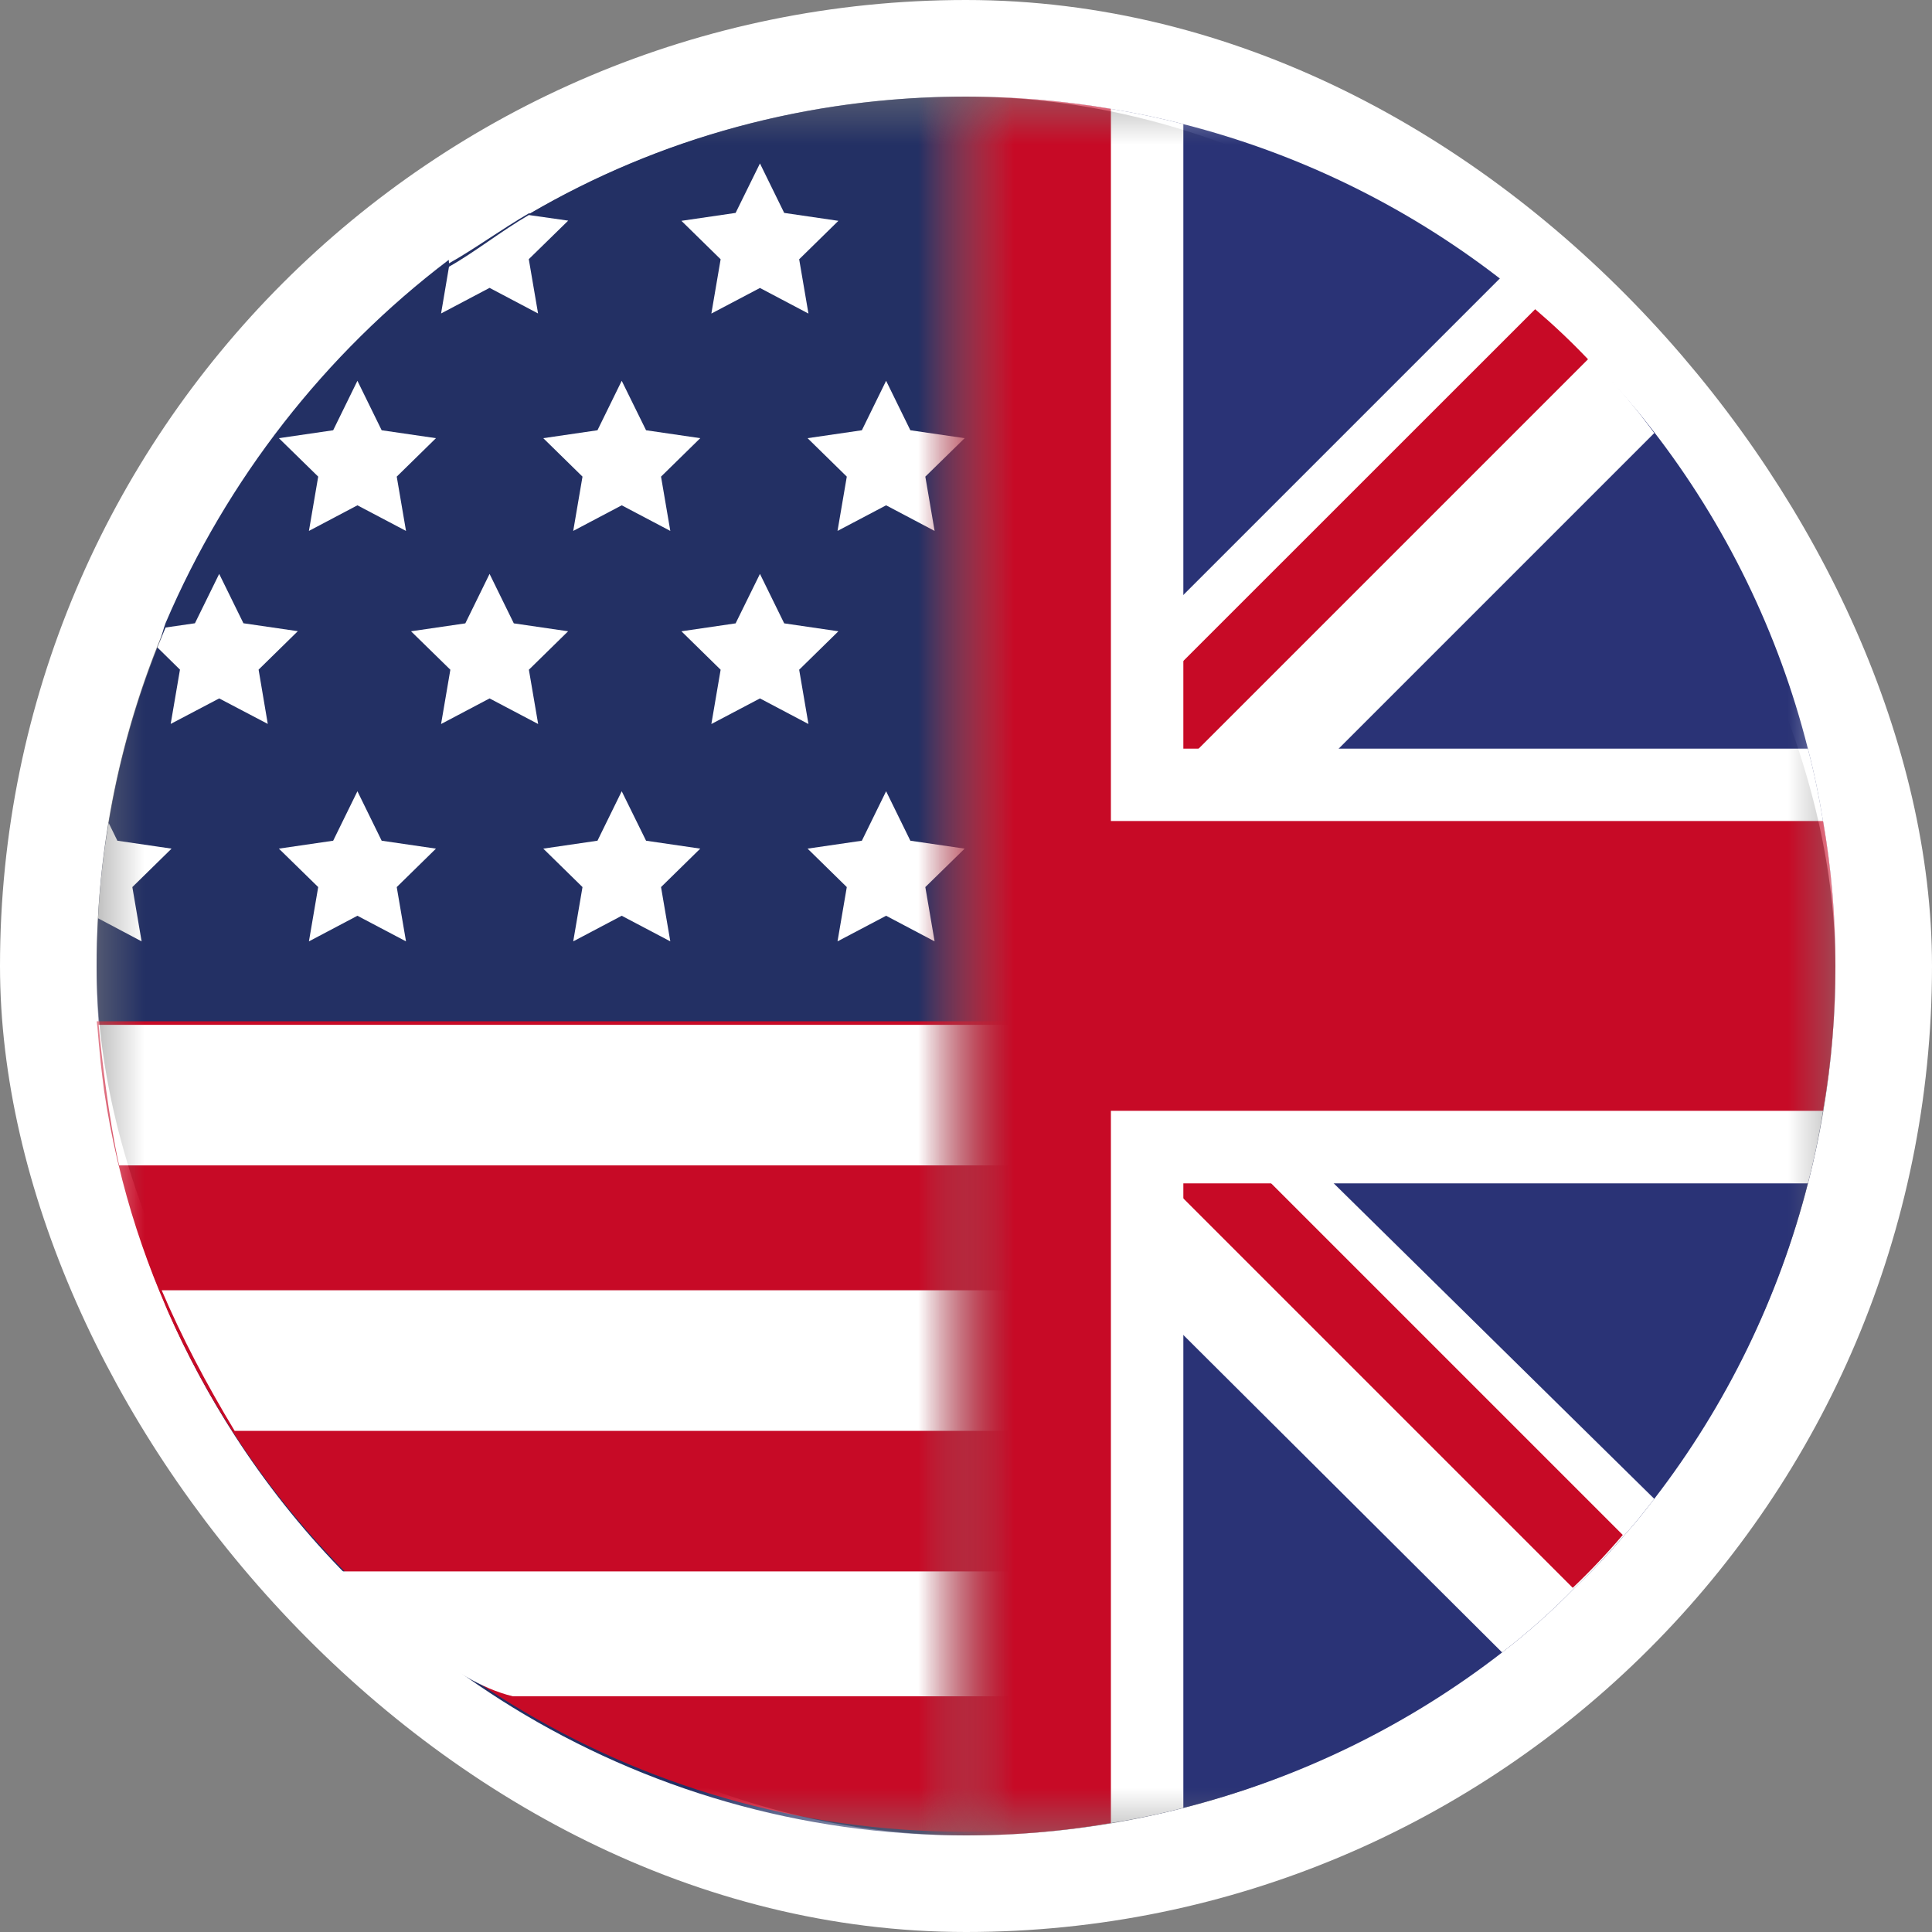
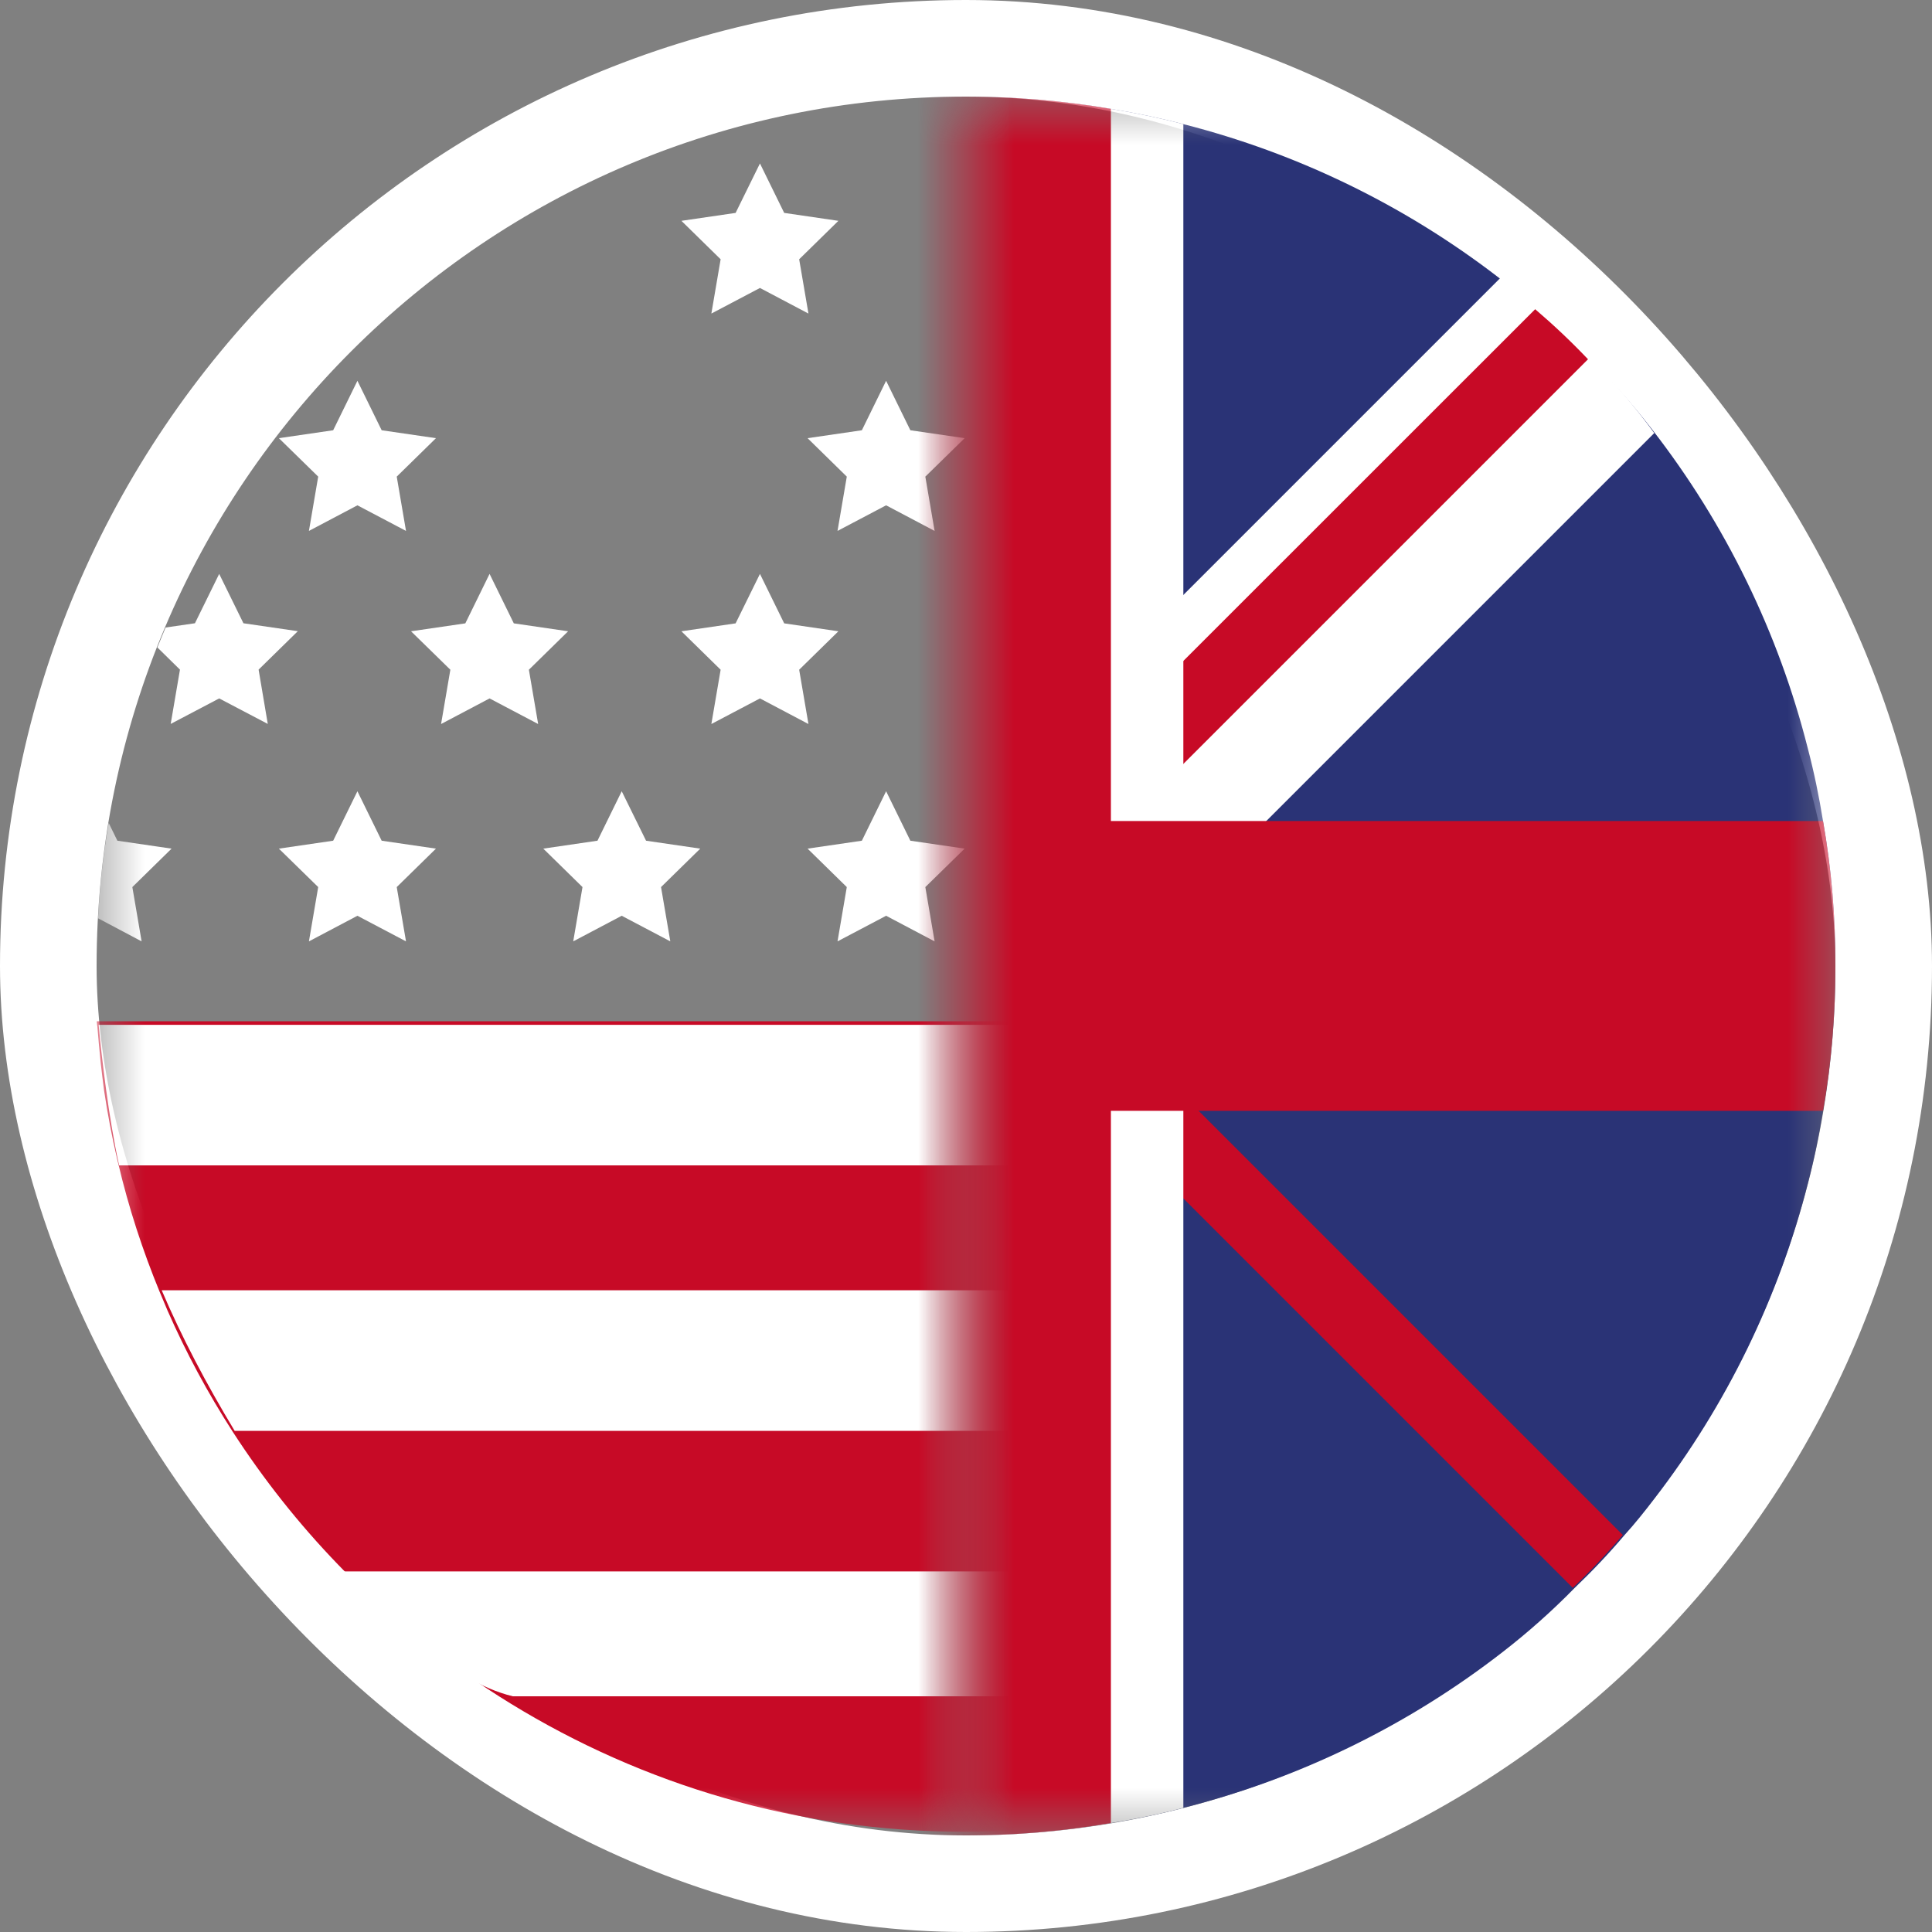
<svg xmlns="http://www.w3.org/2000/svg" width="20" height="20" viewBox="0 0 20 20" fill="none">
  <rect x="0" y="0" width="20" height="20" fill="#808080" stroke="none" />
  <rect x="0.5" y="0.5" width="19" height="19" rx="9.5" stroke="white" />
  <mask id="mask0_2102_1433" style="mask-type:alpha" maskUnits="userSpaceOnUse" x="1" y="1" width="9" height="18">
    <rect x="1" y="1" width="9" height="18" fill="#D9D9D9" />
  </mask>
  <g mask="url(#mask0_2102_1433)">
-     <path fill-rule="evenodd" clip-rule="evenodd" d="M18.984 10.644V10.649C18.984 10.664 18.977 10.68 18.975 10.695C18.975 10.725 18.97 10.754 18.969 10.784C18.967 10.796 18.965 10.809 18.963 10.821C18.962 10.848 18.958 10.874 18.955 10.9C18.942 11.042 18.923 11.185 18.902 11.325C18.896 11.369 18.889 11.412 18.882 11.454C18.88 11.468 18.879 11.481 18.876 11.495C18.87 11.531 18.864 11.566 18.857 11.6C18.845 11.672 18.831 11.746 18.816 11.818C18.816 11.819 18.816 11.821 18.815 11.822C18.8 11.896 18.783 11.968 18.767 12.042C18.764 12.056 18.761 12.069 18.756 12.083C18.648 12.541 18.503 12.985 18.326 13.414C18.323 13.422 18.32 13.428 18.317 13.435C18.285 13.515 18.251 13.593 18.215 13.671C18.031 14.085 17.815 14.482 17.571 14.859C17.254 15.352 16.888 15.812 16.484 16.233C15.951 16.786 15.35 17.271 14.693 17.676C13.673 18.301 12.52 18.731 11.288 18.908C11.274 18.91 11.261 18.913 11.247 18.914C11.149 18.928 11.052 18.94 10.954 18.949C10.85 18.961 10.745 18.97 10.64 18.977C10.545 18.983 10.45 18.989 10.355 18.992C10.338 18.994 10.318 18.994 10.298 18.994C10.199 18.998 10.1 19 10.001 19C8.283 19 6.676 18.515 5.309 17.676C4.65 17.271 4.048 16.786 3.517 16.233C3.111 15.812 2.747 15.352 2.429 14.859C2.172 14.46 1.946 14.041 1.753 13.604C1.729 13.548 1.705 13.491 1.683 13.435C1.68 13.428 1.677 13.422 1.674 13.414C1.496 12.985 1.352 12.541 1.244 12.083C1.239 12.069 1.236 12.056 1.233 12.042C1.179 11.807 1.134 11.572 1.098 11.331C1.084 11.232 1.072 11.134 1.062 11.036C1.048 10.909 1.036 10.782 1.027 10.665C1.024 10.643 1.023 10.62 1.021 10.598C1.021 10.591 1.02 10.585 1.02 10.579C1.006 10.39 1 10.198 1 10.005C1 9.838 1.005 9.672 1.015 9.506C1.032 9.171 1.069 8.842 1.125 8.519C1.229 7.889 1.4 7.282 1.629 6.703C1.636 6.685 1.644 6.668 1.65 6.65C1.672 6.595 1.693 6.503 1.714 6.45C2.346 4.968 3.364 3.661 4.644 2.691H4.645C4.647 2.691 4.647 2.726 4.648 2.726C4.913 2.577 5.188 2.375 5.474 2.209C5.479 2.206 5.483 2.212 5.488 2.209C6.815 1.434 8.358 1 10.001 1C10.155 1 10.31 1.01 10.464 1.017C10.617 1.025 10.768 1.039 10.918 1.054C11.07 1.07 11.22 1.091 11.371 1.114C11.518 1.138 11.665 1.164 11.81 1.194C15.32 1.915 18.094 4.689 18.816 8.197C18.846 8.341 18.872 8.489 18.896 8.636C18.919 8.786 18.938 8.936 18.953 9.088C18.968 9.239 18.98 9.389 18.988 9.542C18.995 9.696 19 9.85 19 10.005C19 10.12 18.998 10.234 18.992 10.346C18.991 10.425 18.986 10.503 18.98 10.579C18.98 10.579 18.983 10.587 18.983 10.598C18.983 10.613 18.984 10.629 18.984 10.644Z" fill="#233064" />
    <path fill-rule="evenodd" clip-rule="evenodd" d="M18.98 9.967C18.98 10.081 18.982 10.196 18.976 10.308C18.973 10.409 18.964 10.508 18.964 10.606V10.61C18.964 10.655 18.953 10.701 18.95 10.746C18.949 10.758 18.946 10.771 18.944 10.783C18.943 10.81 18.939 10.836 18.936 10.861C18.935 10.875 18.932 10.889 18.93 10.903C18.918 11.022 18.903 11.141 18.886 11.259C18.885 11.268 18.884 11.278 18.883 11.287C18.877 11.33 18.87 11.374 18.863 11.416C18.861 11.43 18.86 11.443 18.857 11.457C18.851 11.493 18.845 11.527 18.837 11.562C18.825 11.634 18.812 11.708 18.797 11.78C18.797 11.78 18.797 11.783 18.795 11.784C18.78 11.858 18.764 11.93 18.747 12.004C18.744 12.017 18.741 12.031 18.737 12.044C17.968 15.3 15.427 17.871 12.188 18.688C12.178 18.69 12.168 18.692 12.158 18.695C12.031 18.726 11.902 18.755 11.773 18.781C11.748 18.787 11.723 18.792 11.697 18.797C11.556 18.824 11.413 18.849 11.268 18.87C11.255 18.872 11.241 18.875 11.228 18.876C11.13 18.89 11.032 18.902 10.934 18.911C10.831 18.923 10.726 18.932 10.62 18.939C10.525 18.945 10.431 18.951 10.336 18.954C10.318 18.956 10.298 18.956 10.279 18.956C10.18 18.96 10.08 18.962 9.981 18.962C8.264 18.962 6.656 18.476 5.289 17.637C4.63 17.233 4.029 16.748 3.498 16.195C3.092 15.774 2.728 15.314 2.409 14.821C2.152 14.422 1.926 14.003 1.734 13.566C1.71 13.51 1.686 13.453 1.663 13.397C1.66 13.39 1.657 13.384 1.654 13.376C1.477 12.946 1.332 12.503 1.224 12.044C1.22 12.031 1.217 12.017 1.214 12.004C1.159 11.769 1.114 11.533 1.078 11.293C1.065 11.194 1.053 11.096 1.042 10.998C1.029 10.87 1.017 10.744 1.008 10.627C1.005 10.604 1.003 10.598 1.002 10.575C1.002 10.569 1 10.572 1 10.572H10.445L10.444 1C10.444 1 10.748 1.012 10.898 1.027C11.05 1.042 11.201 1.057 11.351 1.08C11.498 1.103 11.644 1.126 11.79 1.158C15.308 1.875 18.079 4.644 18.797 8.16C18.828 8.306 18.854 8.451 18.876 8.598C18.899 8.749 18.919 8.899 18.933 9.05C18.948 9.201 18.961 9.352 18.968 9.504C18.976 9.658 18.98 9.812 18.98 9.967Z" fill="#C70A26" />
    <path fill-rule="evenodd" clip-rule="evenodd" d="M18.98 10.609C18.979 10.609 18.976 10.667 18.973 10.7C18.968 10.771 18.962 10.837 18.954 10.906C18.941 11.049 18.923 11.188 18.902 11.328C18.896 11.372 18.89 11.413 18.882 11.455C18.875 11.505 18.867 11.564 18.857 11.611C18.831 11.76 18.801 11.902 18.768 12.064H1.233C1.125 11.579 1.051 10.933 1.021 10.609L18.98 10.609Z" fill="white" />
    <path fill-rule="evenodd" clip-rule="evenodd" d="M18.329 13.357C18.122 13.842 17.87 14.327 17.577 14.812H2.429C2.136 14.327 1.881 13.842 1.674 13.357H18.329Z" fill="white" />
    <path fill-rule="evenodd" clip-rule="evenodd" d="M16.493 16.267C15.96 16.752 15.359 17.398 14.7 17.56H5.308C4.65 17.398 4.048 16.752 3.517 16.267H16.493Z" fill="white" />
-     <path fill-rule="evenodd" clip-rule="evenodd" d="M5.474 2.683L5.57 3.245L5.068 2.98L4.566 3.245L4.648 2.761C4.913 2.612 5.188 2.392 5.474 2.226L5.882 2.284L5.474 2.683Z" fill="white" />
    <path fill-rule="evenodd" clip-rule="evenodd" d="M7.867 1.692L8.118 2.204L8.679 2.286L8.273 2.684L8.369 3.246L7.867 2.981L7.364 3.246L7.46 2.684L7.054 2.286L7.615 2.204L7.867 1.692Z" fill="white" />
    <path fill-rule="evenodd" clip-rule="evenodd" d="M3.7 3.942L3.951 4.454L4.513 4.536L4.107 4.934L4.203 5.496L3.7 5.231L3.198 5.496L3.294 4.934L2.887 4.536L3.449 4.454L3.7 3.942Z" fill="white" />
-     <path fill-rule="evenodd" clip-rule="evenodd" d="M6.436 3.942L6.688 4.454L7.249 4.536L6.843 4.934L6.939 5.496L6.436 5.231L5.934 5.496L6.03 4.934L5.624 4.536L6.185 4.454L6.436 3.942Z" fill="white" />
    <path fill-rule="evenodd" clip-rule="evenodd" d="M9.173 3.942L9.424 4.454L9.986 4.536L9.579 4.934L9.675 5.496L9.173 5.231L8.67 5.496L8.766 4.934L8.36 4.536L8.922 4.454L9.173 3.942Z" fill="white" />
    <path fill-rule="evenodd" clip-rule="evenodd" d="M2.677 6.932L2.772 7.494L2.269 7.23L1.767 7.494L1.863 6.932L1.629 6.702C1.657 6.633 1.686 6.565 1.714 6.496L2.018 6.452L2.269 5.941L2.52 6.452L3.083 6.534L2.677 6.932Z" fill="white" />
    <path fill-rule="evenodd" clip-rule="evenodd" d="M5.068 5.941L5.319 6.453L5.881 6.535L5.475 6.933L5.571 7.495L5.068 7.23L4.566 7.495L4.662 6.933L4.255 6.535L4.817 6.453L5.068 5.941Z" fill="white" />
    <path fill-rule="evenodd" clip-rule="evenodd" d="M7.867 5.941L8.118 6.453L8.679 6.535L8.273 6.933L8.369 7.495L7.867 7.23L7.364 7.495L7.46 6.933L7.054 6.535L7.615 6.453L7.867 5.941Z" fill="white" />
    <path fill-rule="evenodd" clip-rule="evenodd" d="M1.37 9.183L1.466 9.745L1.015 9.506C1.032 9.171 1.069 8.842 1.125 8.519L1.215 8.703L1.776 8.785L1.37 9.183Z" fill="white" />
    <path fill-rule="evenodd" clip-rule="evenodd" d="M3.7 8.191L3.951 8.703L4.513 8.785L4.107 9.183L4.203 9.745L3.7 9.48L3.198 9.745L3.294 9.183L2.887 8.785L3.449 8.703L3.7 8.191Z" fill="white" />
    <path fill-rule="evenodd" clip-rule="evenodd" d="M6.436 8.191L6.688 8.703L7.249 8.785L6.843 9.183L6.939 9.745L6.436 9.48L5.934 9.745L6.03 9.183L5.624 8.785L6.185 8.703L6.436 8.191Z" fill="white" />
    <path fill-rule="evenodd" clip-rule="evenodd" d="M9.173 8.191L9.424 8.703L9.986 8.785L9.579 9.183L9.675 9.745L9.173 9.48L8.67 9.745L8.766 9.183L8.36 8.785L8.922 8.703L9.173 8.191Z" fill="white" />
  </g>
  <mask id="mask1_2102_1433" style="mask-type:alpha" maskUnits="userSpaceOnUse" x="10" y="1" width="9" height="18">
    <rect x="10" y="1" width="9" height="18" fill="#D9D9D9" />
  </mask>
  <g mask="url(#mask1_2102_1433)">
    <path d="M19 10C19.001 10.503 18.959 11.005 18.872 11.5C18.831 11.755 18.779 12.006 18.715 12.25C18.413 13.436 17.872 14.547 17.125 15.516C17.027 15.644 16.926 15.771 16.817 15.891C16.655 16.083 16.482 16.265 16.3 16.439C16.066 16.678 15.815 16.901 15.55 17.106C14.573 17.864 13.449 18.412 12.25 18.715C12.006 18.779 11.755 18.831 11.5 18.872C10.507 19.043 9.493 19.043 8.5 18.872C8.245 18.831 7.994 18.779 7.75 18.715C6.564 18.413 5.453 17.872 4.484 17.125C4.356 17.027 4.229 16.926 4.109 16.817C3.917 16.655 3.735 16.482 3.561 16.3C3.321 16.066 3.098 15.815 2.894 15.55C2.136 14.573 1.588 13.449 1.285 12.25C1.221 12.006 1.169 11.755 1.127 11.5C0.958 10.507 0.958 9.493 1.127 8.5C1.169 8.245 1.221 7.994 1.285 7.75C1.587 6.564 2.128 5.453 2.875 4.484C2.972 4.356 3.074 4.229 3.182 4.109C3.345 3.917 3.518 3.735 3.7 3.561C3.934 3.321 4.185 3.098 4.45 2.894C5.427 2.136 6.551 1.588 7.75 1.285C7.994 1.221 8.245 1.169 8.5 1.127C9.493 0.958 10.507 0.958 11.5 1.127C11.755 1.169 12.006 1.221 12.25 1.285C13.436 1.587 14.547 2.128 15.516 2.875C15.644 2.972 15.771 3.074 15.891 3.182C16.083 3.345 16.265 3.518 16.439 3.7C16.678 3.934 16.901 4.185 17.106 4.45C17.864 5.427 18.412 6.551 18.715 7.75C18.779 7.994 18.831 8.245 18.872 8.5C18.959 8.995 19.001 9.497 19 10Z" fill="#2A3376" />
-     <path d="M17.125 15.516C17.027 15.643 16.926 15.771 16.817 15.891C16.654 16.082 16.482 16.265 16.3 16.439C16.066 16.678 15.815 16.901 15.55 17.106L2.875 4.484C2.972 4.356 3.074 4.229 3.182 4.109C3.345 3.917 3.518 3.734 3.7 3.561C3.934 3.321 4.184 3.098 4.45 2.894L13.825 12.268L17.125 15.516Z" fill="white" />
    <path d="M17.125 4.483L4.484 17.124C4.356 17.026 4.229 16.925 4.109 16.817C3.917 16.654 3.735 16.481 3.561 16.299C3.322 16.065 3.099 15.814 2.894 15.549L6.16 12.249L15.535 2.874C15.662 2.972 15.79 3.073 15.91 3.182C16.102 3.344 16.284 3.517 16.457 3.699C16.698 3.944 16.922 4.206 17.125 4.483Z" fill="white" />
    <path d="M16.799 15.89C16.636 16.081 16.463 16.264 16.281 16.437L11.234 11.39L11.5 11.124L11.766 10.857L12.25 11.341L12.408 11.499L13.158 12.249L16.799 15.89Z" fill="#C70A26" />
    <path d="M16.439 3.719L11.392 8.766L11.125 8.5L10.859 8.234L11.343 7.75L11.5 7.592L12.25 6.842L15.892 3.201C16.083 3.364 16.266 3.537 16.439 3.719Z" fill="#C70A26" />
-     <path d="M19 10C19.001 10.503 18.959 11.005 18.872 11.5C18.831 11.755 18.779 12.006 18.715 12.25H1.285C1.221 12.006 1.169 11.755 1.127 11.5C0.958 10.507 0.958 9.493 1.127 8.5C1.169 8.245 1.221 7.994 1.285 7.75H18.715C18.779 7.994 18.831 8.245 18.872 8.5C18.959 8.995 19.001 9.497 19 10Z" fill="white" />
    <path d="M12.25 1.285V18.715C12.006 18.779 11.755 18.831 11.5 18.872C10.507 19.043 9.493 19.043 8.5 18.872C8.245 18.831 7.994 18.779 7.75 18.715V1.285C7.994 1.221 8.245 1.169 8.5 1.127C9.493 0.958 10.507 0.958 11.5 1.127C11.755 1.169 12.006 1.221 12.25 1.285Z" fill="white" />
    <path d="M11.5 1.127V18.872C10.507 19.043 9.493 19.043 8.5 18.872V1.127C9.493 0.958 10.507 0.958 11.5 1.127Z" fill="#C70A26" />
    <path d="M19 9.999C19.001 10.502 18.959 11.004 18.872 11.499H1.127C0.958 10.506 0.958 9.492 1.127 8.499H18.872C18.959 8.994 19.001 9.496 19 9.999Z" fill="#C70A26" />
  </g>
</svg>